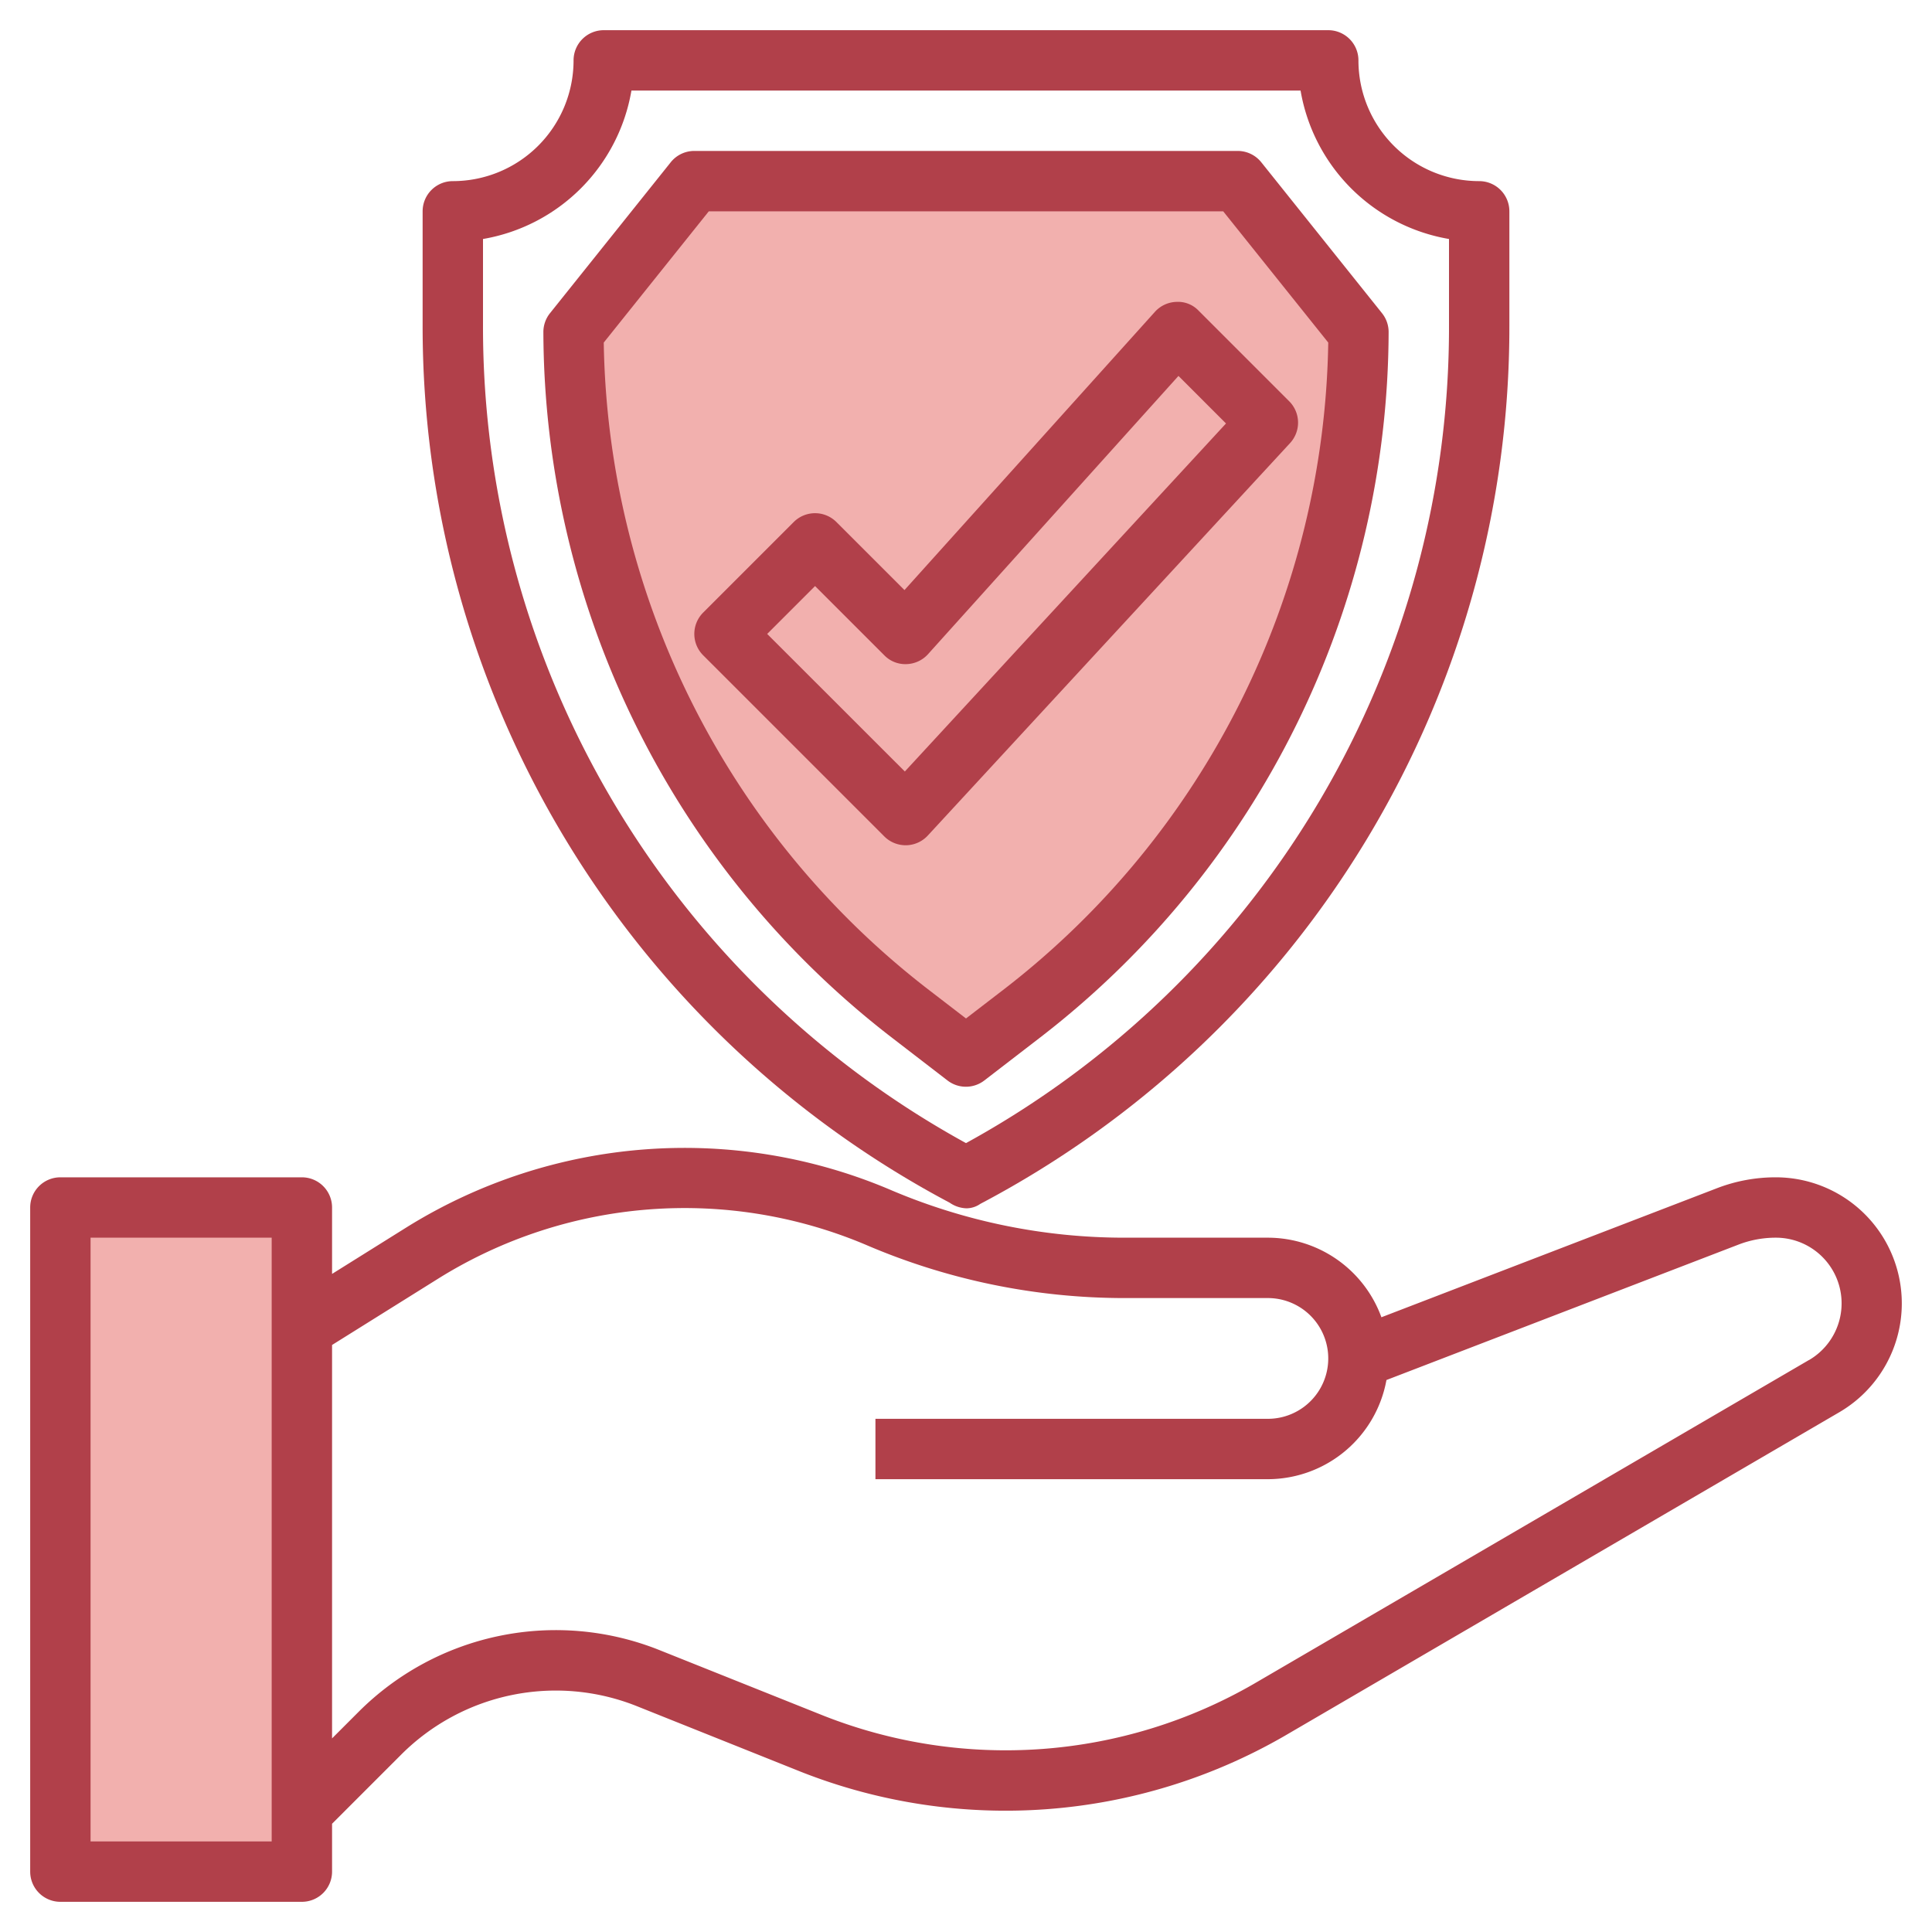
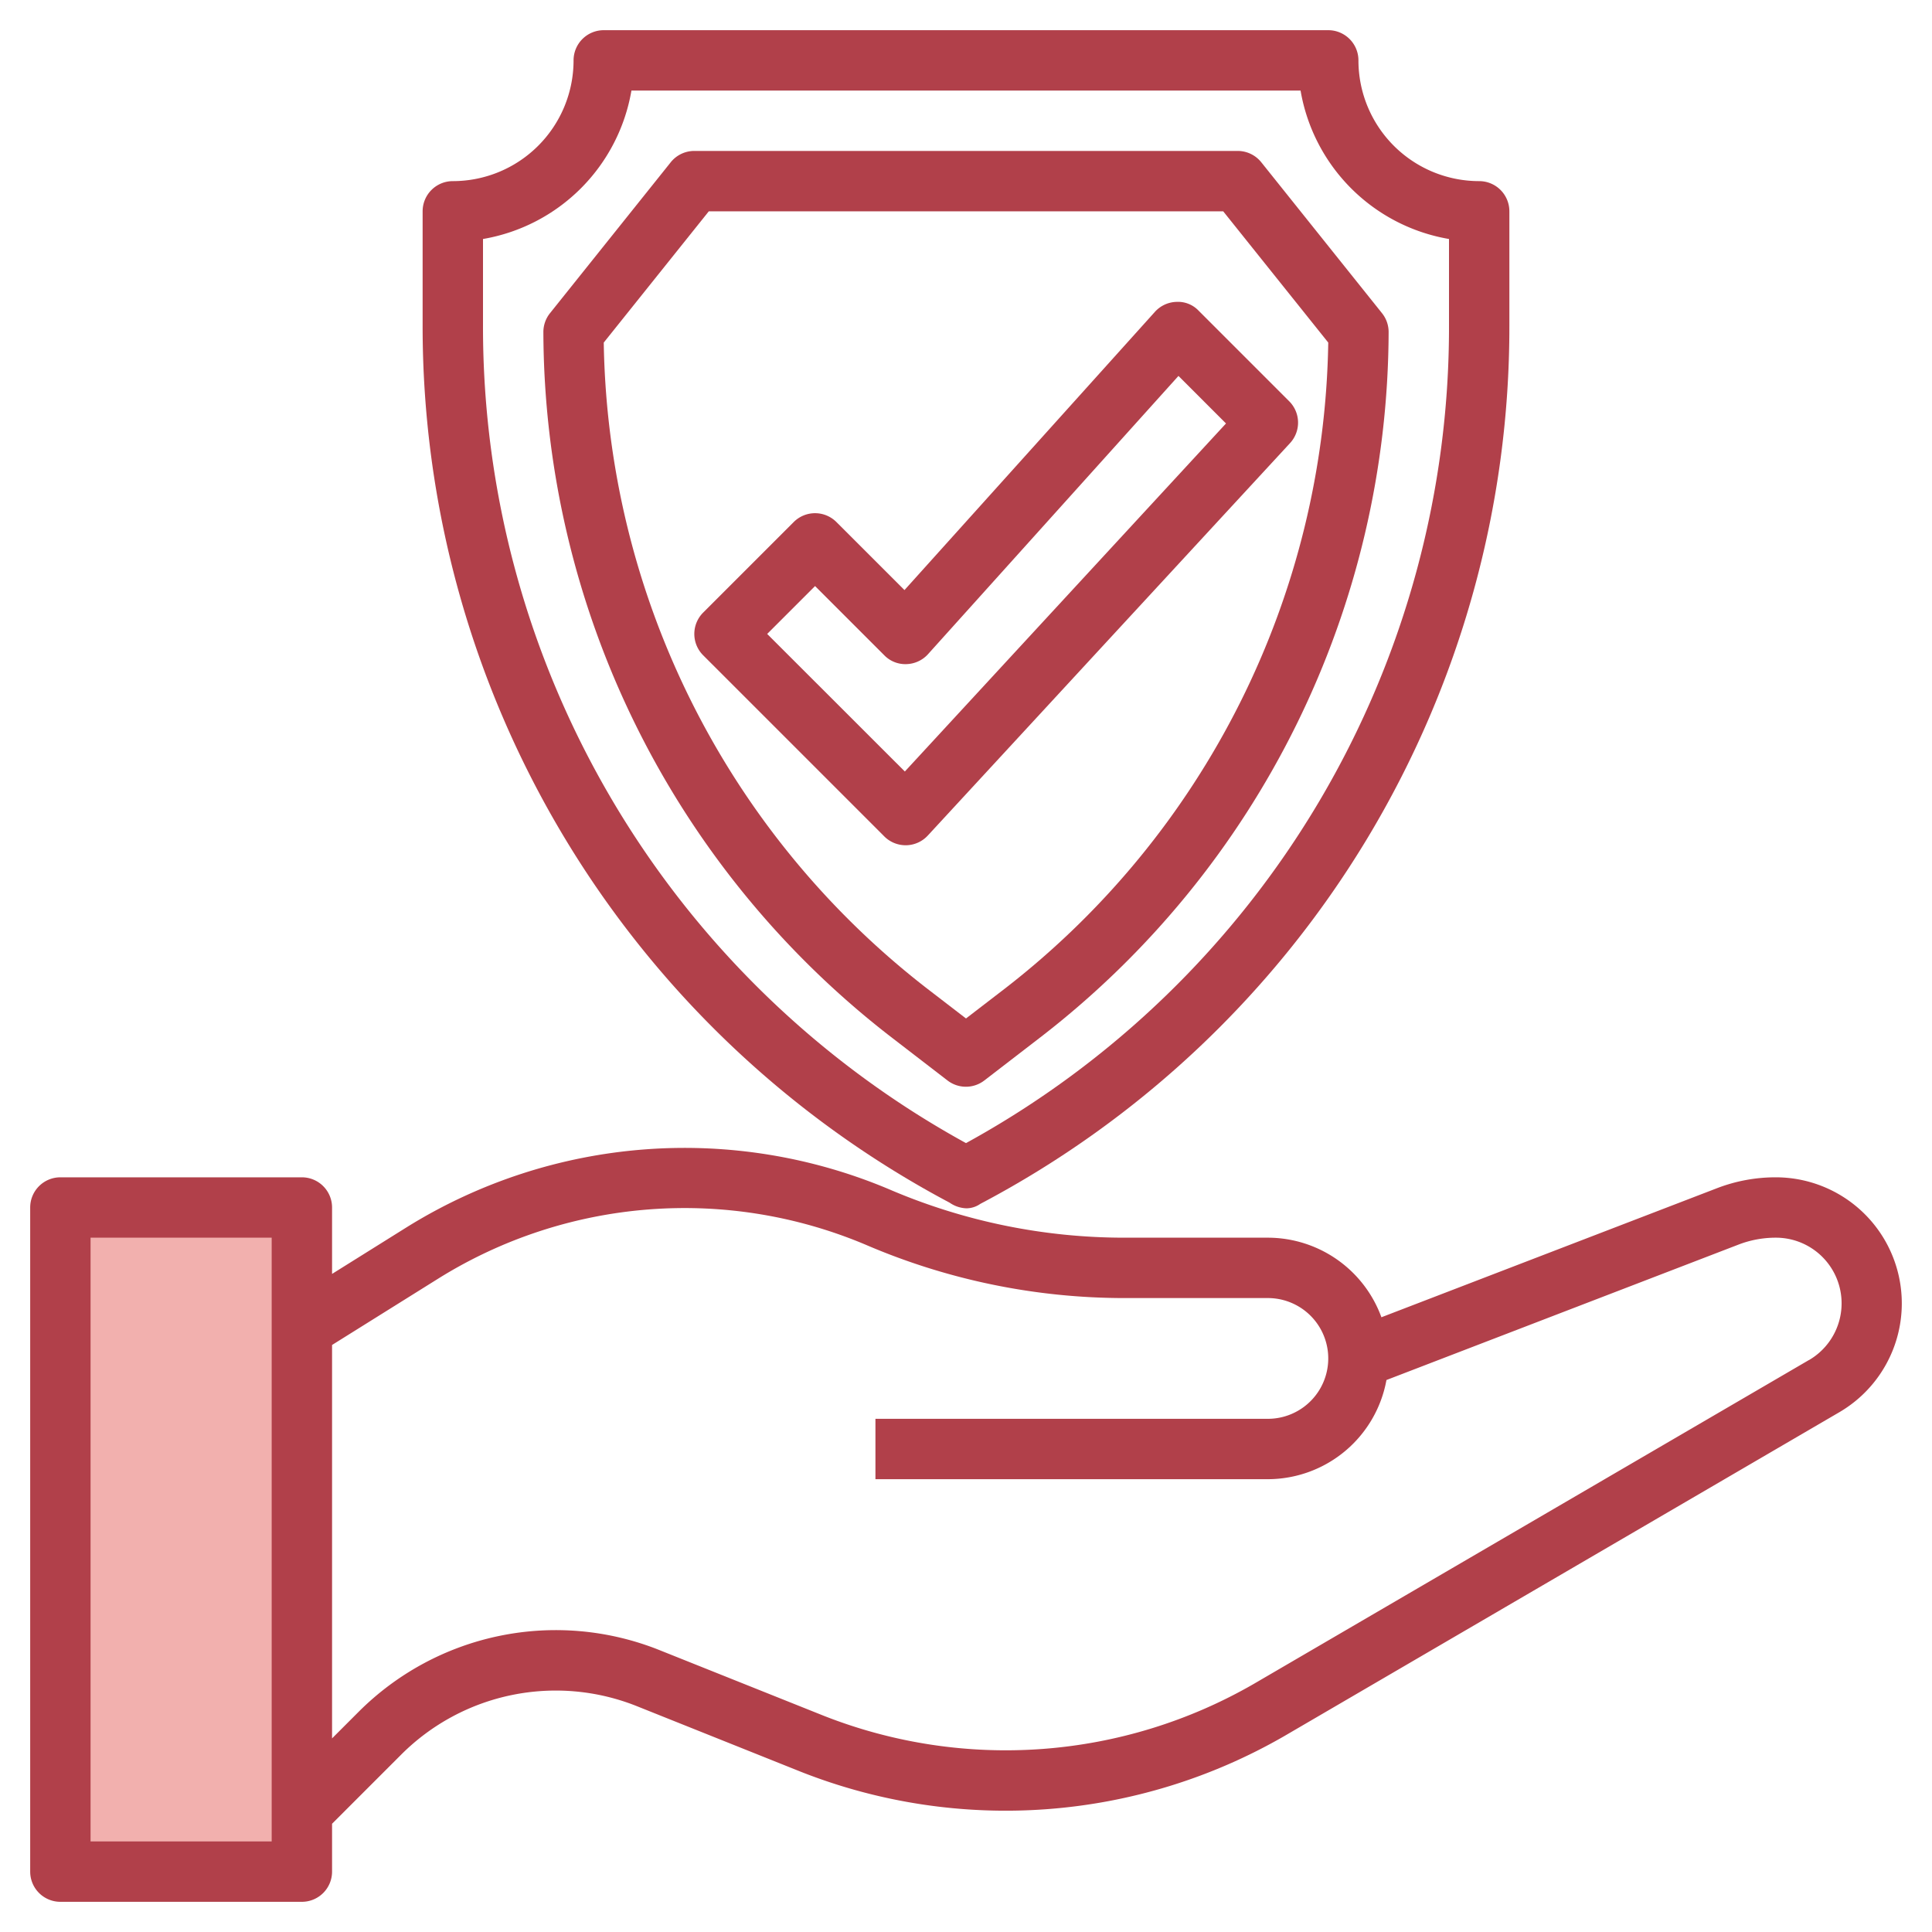
<svg xmlns="http://www.w3.org/2000/svg" id="Layer_3" height="512" viewBox="0 0 64 64" width="512" data-name="Layer 3">
  <path d="m2 40h8v22h-8z" fill="#f2b0ae" />
-   <path d="m32 35-1.9-1.464a28.432 28.432 0 0 1 -11.1-22.536l4-5h18l4 5a28.432 28.432 0 0 1 -11.1 22.536z" fill="#f2b0ae" />
  <g fill="#b1404a">
    <path d="m58.824 39a5.4 5.4 0 0 0 -1.952.363l-11.111 4.273a4.008 4.008 0 0 0 -3.761-2.636h-4.721a19.745 19.745 0 0 1 -7.818-1.6 17.431 17.431 0 0 0 -15.945 1.227l-2.516 1.573v-2.2a1 1 0 0 0 -1-1h-8a1 1 0 0 0 -1 1v22a1 1 0 0 0 1 1h8a1 1 0 0 0 1-1v-1.586l2.293-2.293a7.24 7.24 0 0 1 7.809-1.6l5.437 2.175a18.479 18.479 0 0 0 16-1.183l18.389-10.73a4.176 4.176 0 0 0 -2.104-7.783zm-49.824 22h-6v-20h6zm50.92-15.945-18.388 10.727a16.449 16.449 0 0 1 -14.25 1.053l-5.438-2.174a9.238 9.238 0 0 0 -9.965 2.046l-.879.879v-13.032l3.576-2.235a15.418 15.418 0 0 1 14.1-1.086 21.71 21.71 0 0 0 8.603 1.767h4.721a2 2 0 0 1 0 4h-13v2h13a4 4 0 0 0 3.928-3.285l11.662-4.486a3.422 3.422 0 0 1 1.234-.229 2.175 2.175 0 0 1 1.1 4.055z" />
    <path d="m45 2a1 1 0 0 0 -1-1h-24a1 1 0 0 0 -1 1 4 4 0 0 1 -4 4 1 1 0 0 0 -1 1v3.791a32.855 32.855 0 0 0 17.459 29.05 1.024 1.024 0 0 0 .557.186.809.809 0 0 0 .456-.146 32.831 32.831 0 0 0 17.528-29.09v-3.791a1 1 0 0 0 -1-1 4 4 0 0 1 -4-4zm3 8.791a30.818 30.818 0 0 1 -16 27.076 30.838 30.838 0 0 1 -16-27.076v-2.874a6.017 6.017 0 0 0 4.917-4.917h22.166a6.017 6.017 0 0 0 4.917 4.917z" />
    <path d="m41 5h-18a1 1 0 0 0 -.781.375l-4 5a1 1 0 0 0 -.219.625 29.617 29.617 0 0 0 11.487 23.329l1.9 1.463a1 1 0 0 0 1.22 0l1.9-1.463a29.617 29.617 0 0 0 11.493-23.329 1 1 0 0 0 -.219-.625l-4-5a1 1 0 0 0 -.781-.375zm-7.707 27.744-1.293.994-1.293-.994a27.609 27.609 0 0 1 -10.707-21.396l3.48-4.348h17.04l3.48 4.348a27.609 27.609 0 0 1 -10.707 21.396z" />
    <path d="m38.974 10a1 1 0 0 0 -.717.331l-8.295 9.216-2.255-2.254a1 1 0 0 0 -1.414 0l-3 3a1 1 0 0 0 0 1.414l6 6a1 1 0 0 0 .707.293h.02a1 1 0 0 0 .715-.322l12-13a1 1 0 0 0 -.028-1.385l-3-3a.942.942 0 0 0 -.733-.293zm-9 15.557-4.56-4.557 1.586-1.586 2.293 2.293a.973.973 0 0 0 .733.293 1 1 0 0 0 .717-.331l8.295-9.216 1.575 1.575z" />
  </g>
</svg>